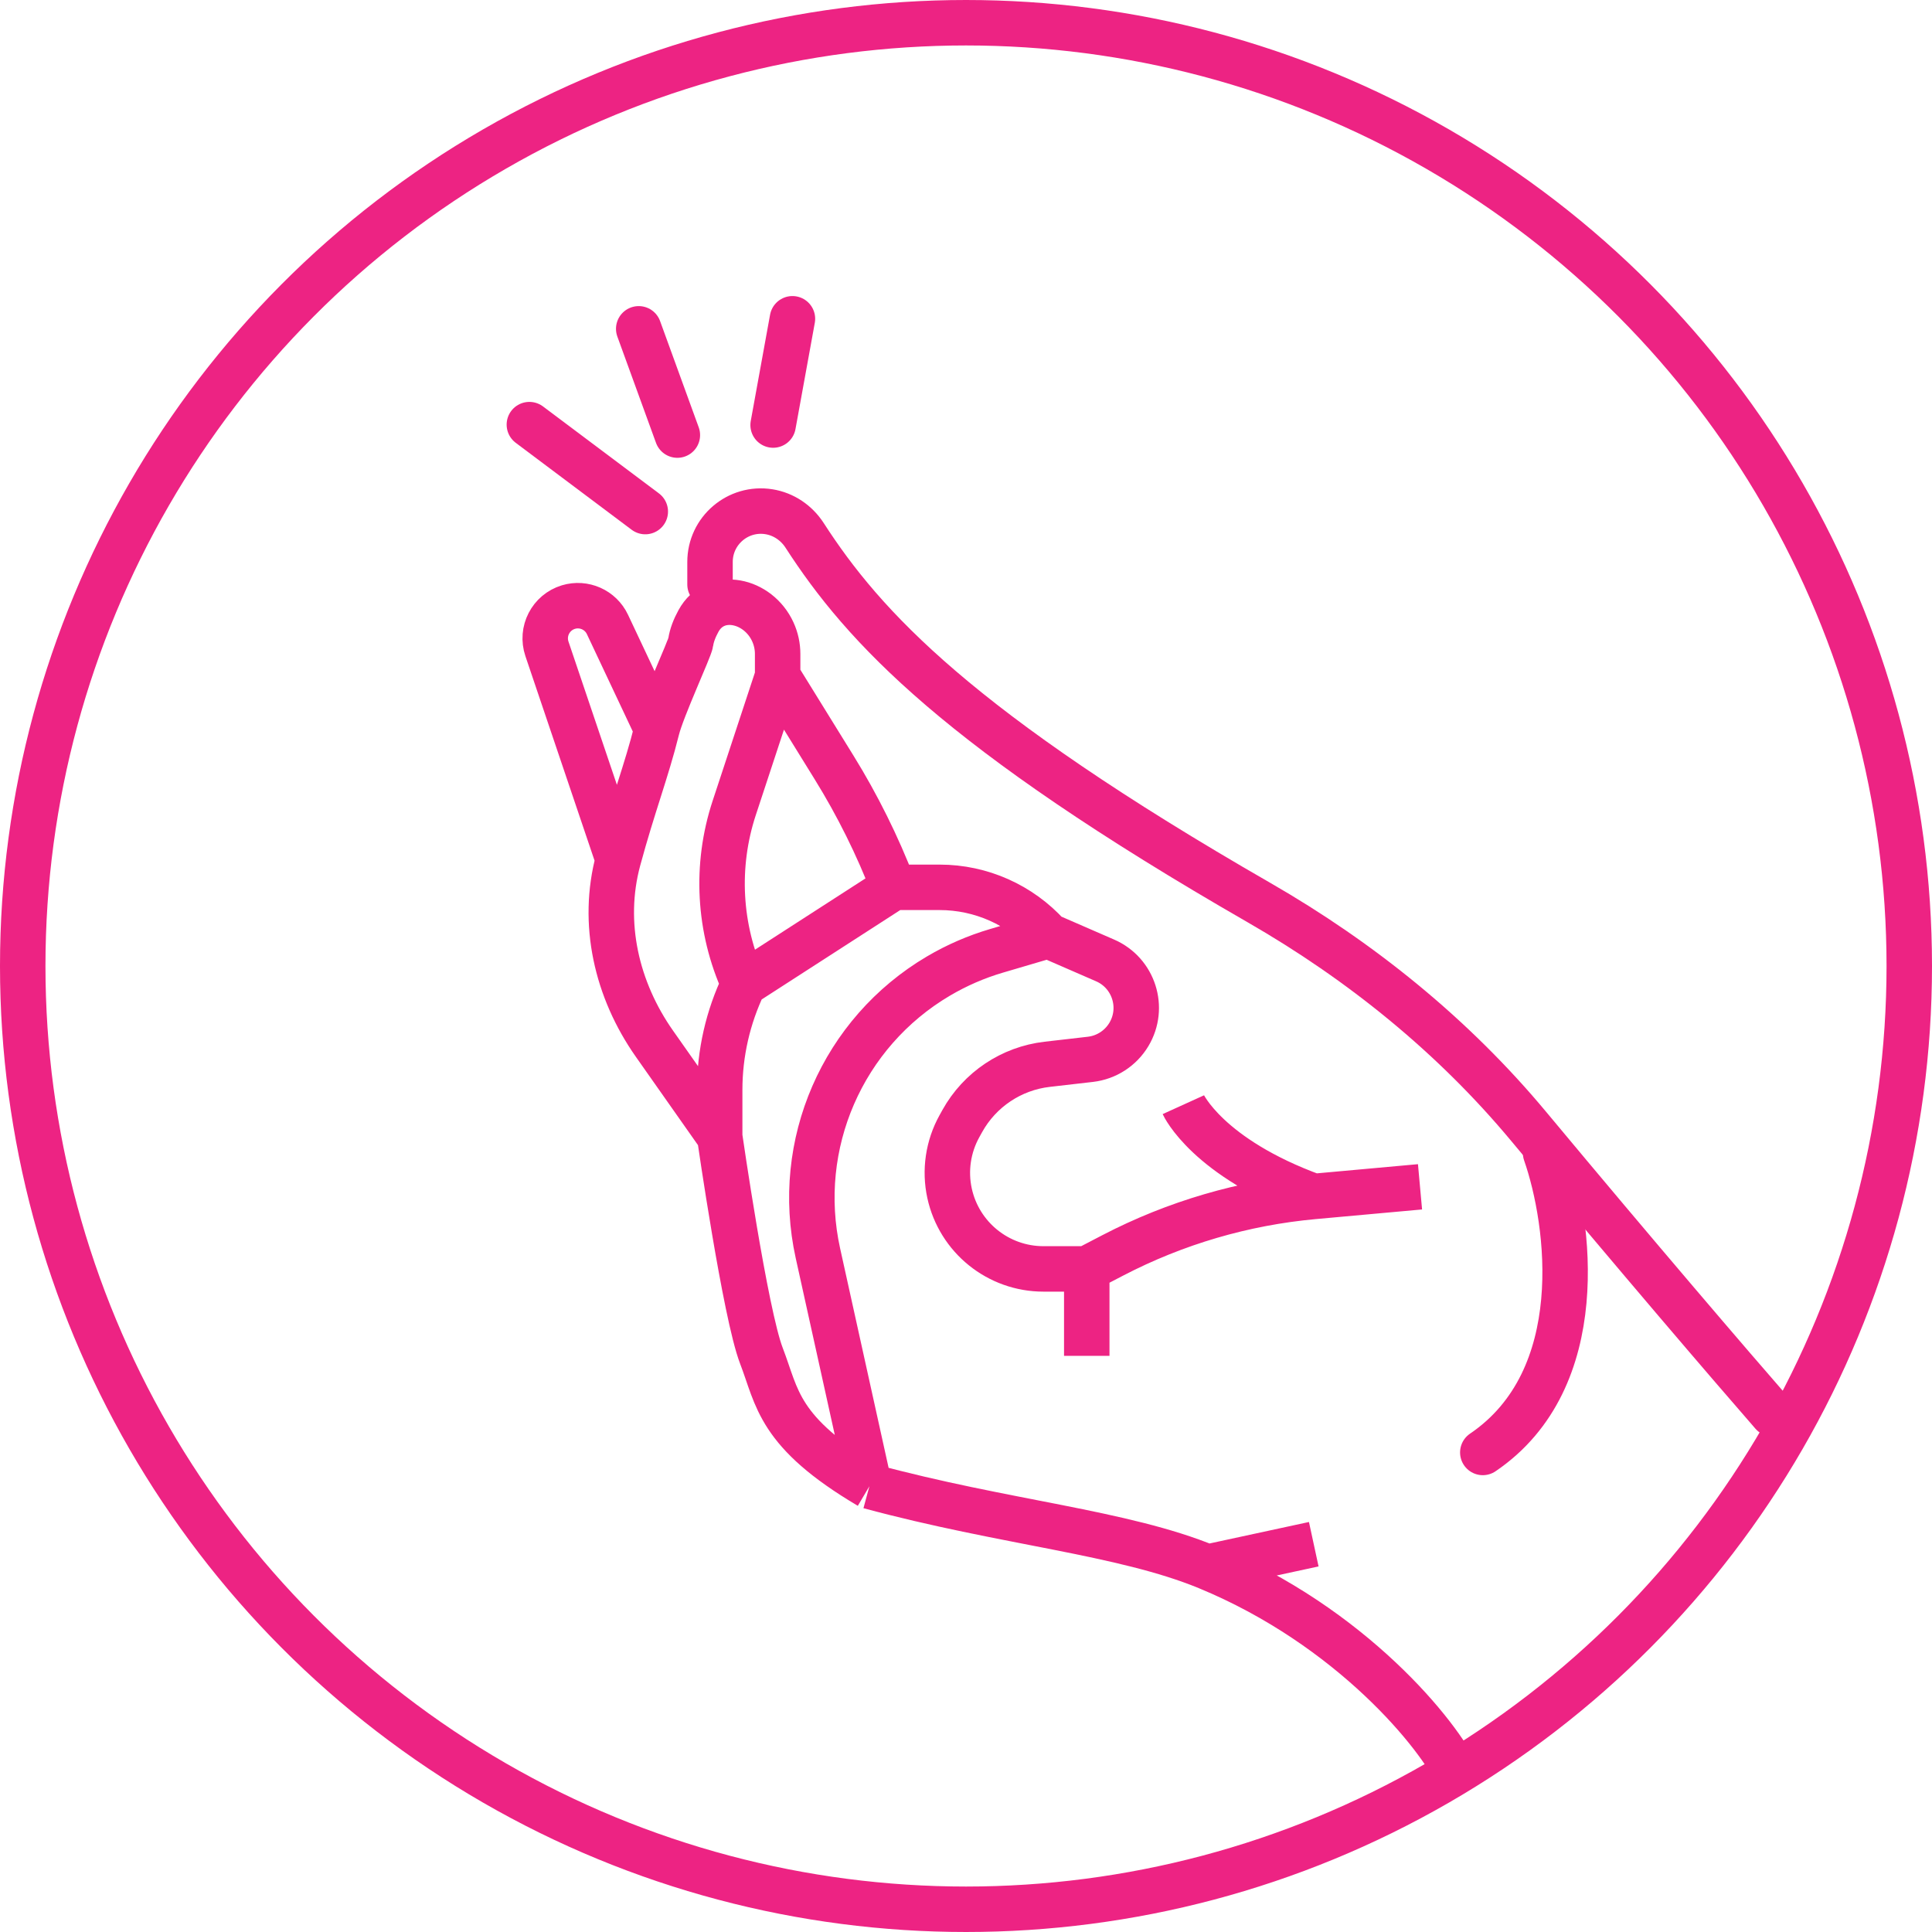
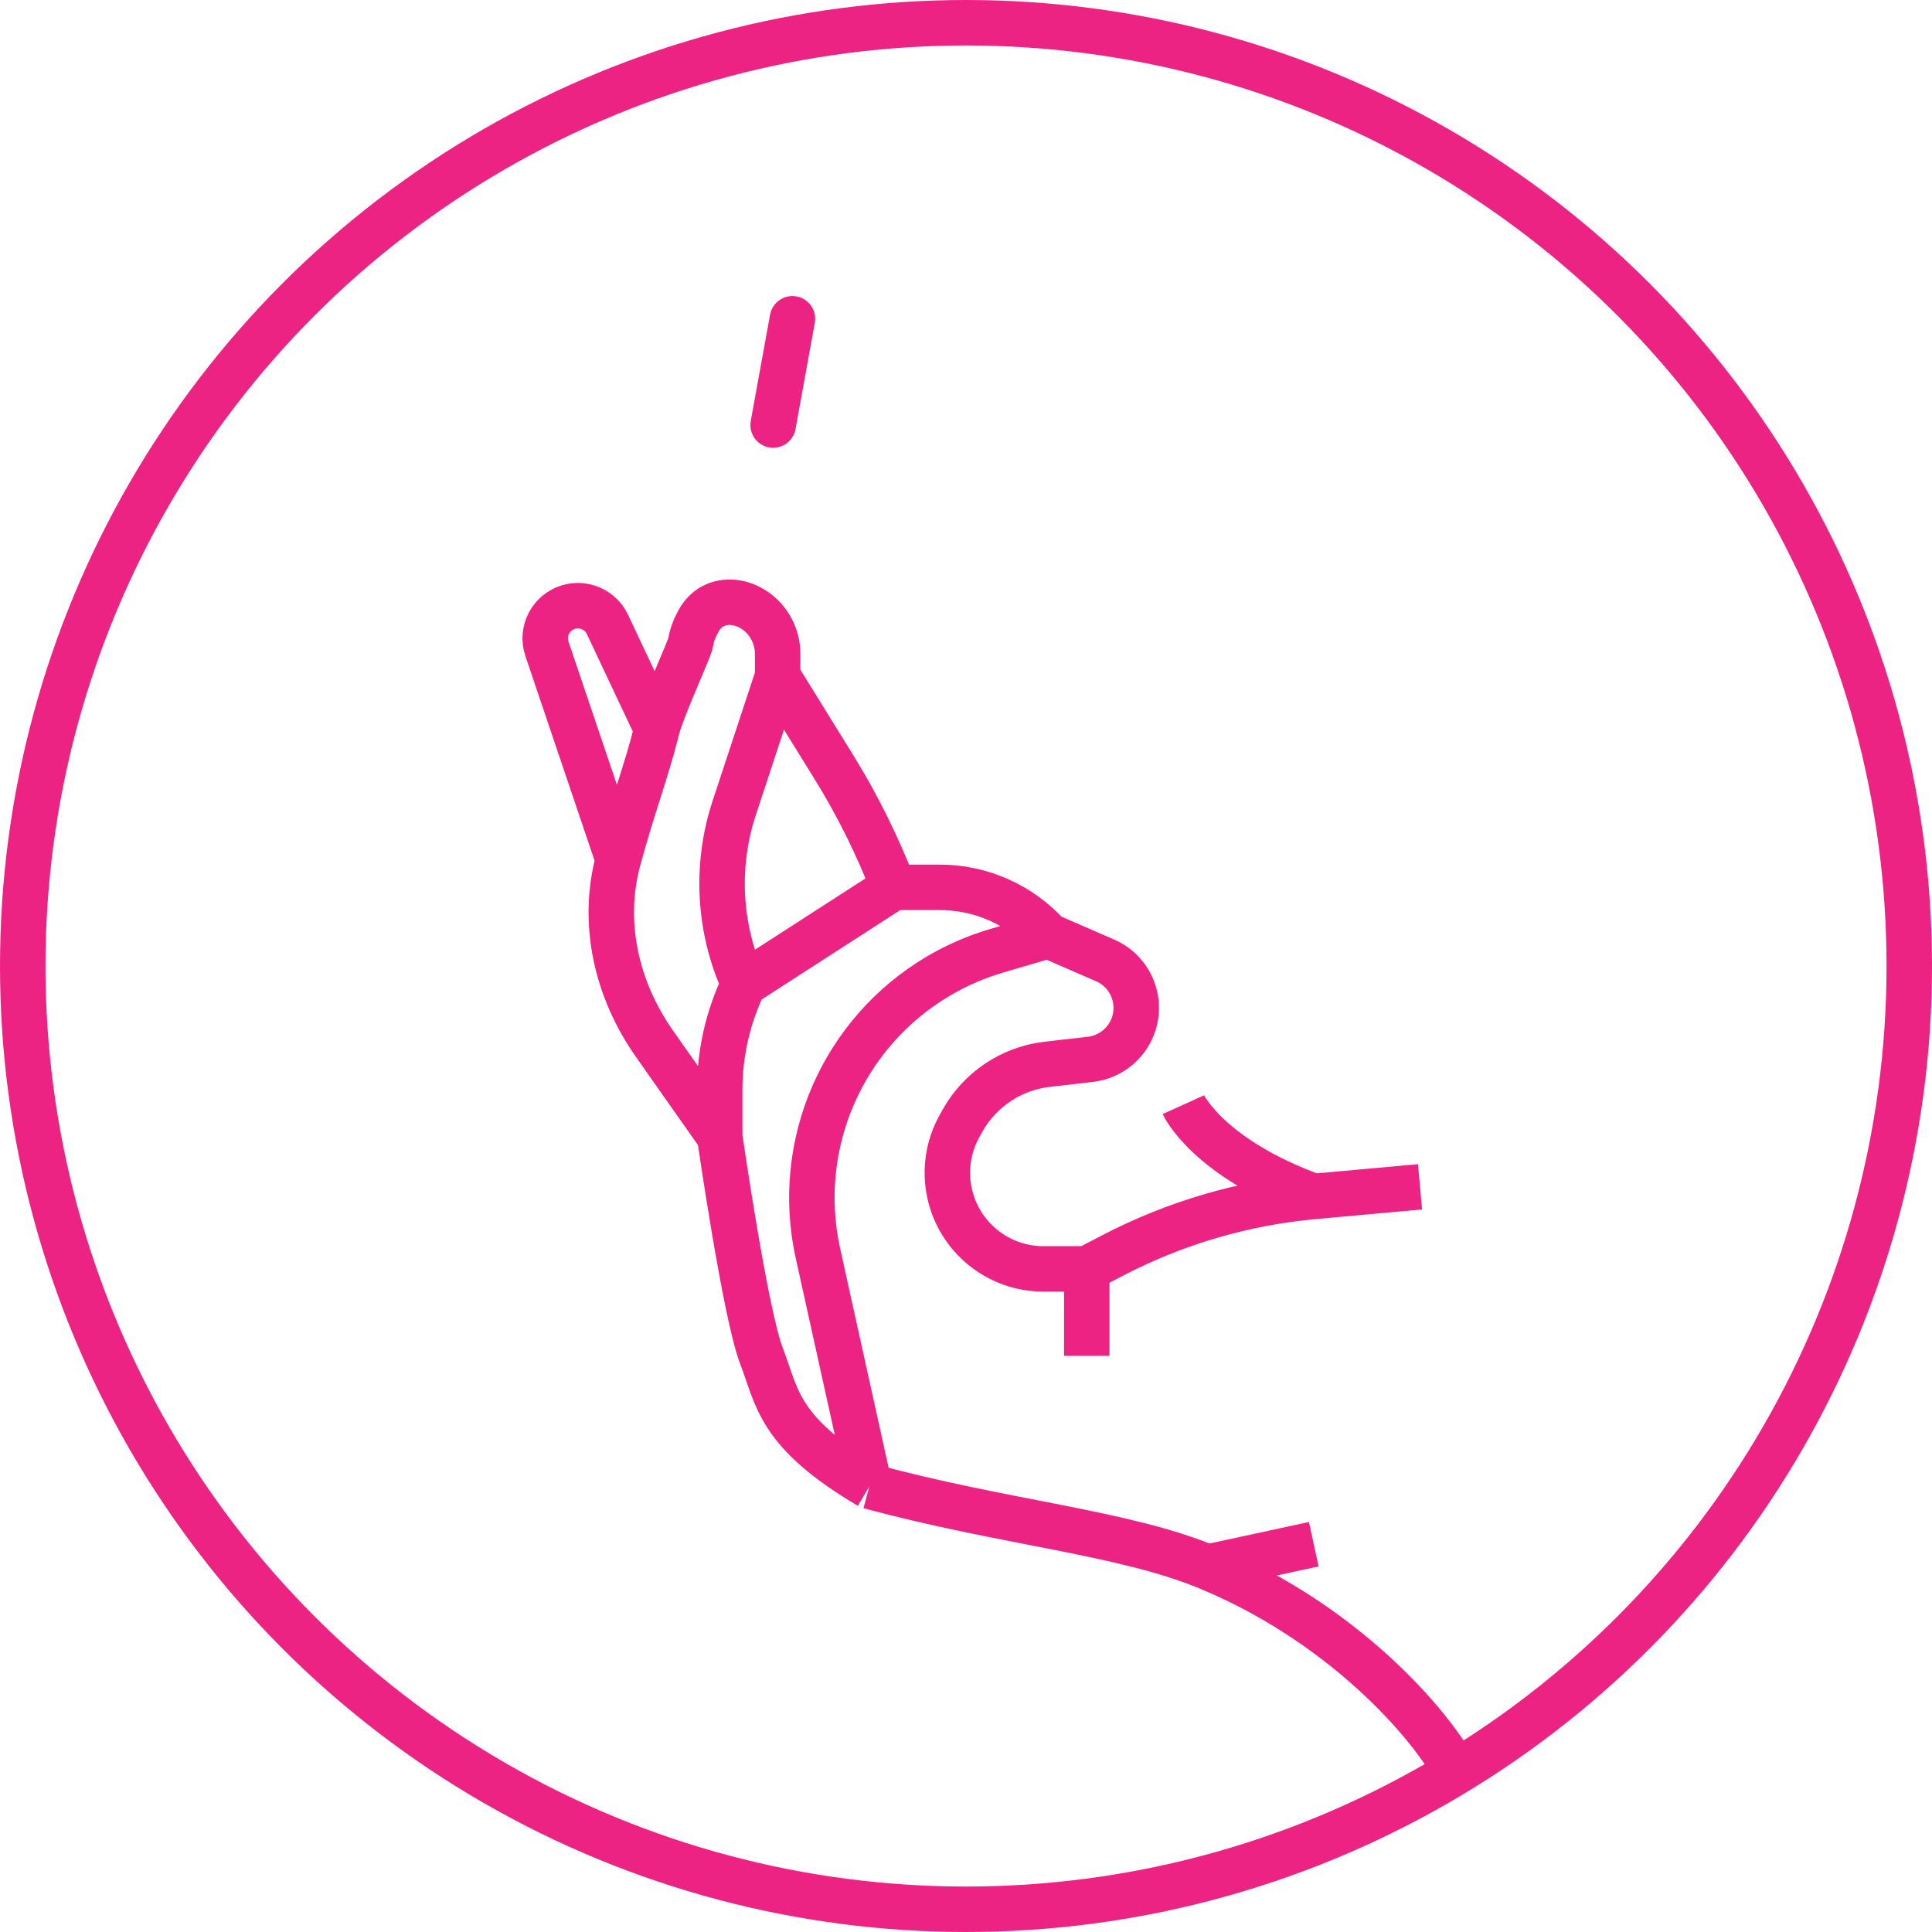
<svg xmlns="http://www.w3.org/2000/svg" width="85" height="85" viewBox="0 0 85 85" fill="none">
  <path d="M64.175 78.2C63.33 76.331 59.441 71.555 53.125 68.949M38.25 65.389C34.213 63 34.213 61.5 33.5 59.652C32.787 57.804 31.663 50 31.663 50M38.25 65.389L35.985 55.138C34.928 50.352 37.069 45.43 41.29 42.941V42.941C42.094 42.467 42.953 42.094 43.848 41.831L46.113 41.164M38.25 65.389C44.2 67 49.389 67.408 53.125 68.949M31.663 50L28.794 45.921C27.129 43.553 26.445 40.62 27.2 37.825V37.825M31.663 50V47.953C31.663 46.338 32.026 44.745 32.725 43.289V43.289M34.213 29.75V28.772C34.213 28.436 34.141 28.104 34.001 27.799V27.799C33.359 26.39 31.472 25.963 30.729 27.322C30.557 27.636 30.432 27.955 30.388 28.262C30.346 28.55 29.132 31.156 28.9 32.087M34.213 29.75L32.303 35.545C31.465 38.088 31.616 40.853 32.725 43.289V43.289M34.213 29.75L36.693 33.76C37.729 35.434 38.606 37.202 39.313 39.039V39.039M32.725 43.289L39.313 39.039M39.313 39.039H41.341C43.161 39.039 44.895 39.812 46.113 41.164V41.164M46.113 41.164L48.62 42.255C49.881 42.803 50.373 44.336 49.665 45.515V45.515C49.301 46.121 48.676 46.525 47.973 46.606L46.069 46.825C44.496 47.007 43.106 47.936 42.337 49.32L42.212 49.546C41.713 50.444 41.558 51.493 41.776 52.497V52.497C42.199 54.441 43.919 55.827 45.908 55.827H47.813M47.813 55.827V59.652M47.813 55.827L48.96 55.23C51.711 53.8 54.713 52.92 57.8 52.639V52.639M62.475 52.215L57.8 52.639M57.8 52.639C53.125 50.94 52.063 48.602 52.063 48.602M53.125 68.949L57.8 67.939M28.9 32.087L26.725 27.472C26.421 26.828 25.69 26.503 25.008 26.709V26.709C24.231 26.945 23.803 27.776 24.063 28.546L27.2 37.825M28.9 32.087C28.442 33.928 27.85 35.421 27.2 37.825" stroke="#ED2383" stroke-width="2" stroke-linejoin="round" />
-   <path d="M77.988 62.202C76.182 60.131 72.069 55.339 67.258 49.56C63.942 45.577 59.879 42.292 55.386 39.708C42.146 32.093 38.004 27.586 35.399 23.553C35.043 23.002 34.477 22.617 33.829 22.514V22.514C32.469 22.297 31.238 23.347 31.238 24.724V25.713" stroke="#ED2383" stroke-width="2" stroke-linecap="round" />
-   <path d="M68 50.727C69.062 53.773 69.998 60.672 65.237 63.902" stroke="#ED2383" stroke-width="2" stroke-linecap="round" />
  <path d="M34.014 18.7L34.864 14.025" stroke="#ED2383" stroke-width="2" stroke-linecap="round" />
-   <path d="M29.801 19.142L28.101 14.467" stroke="#ED2383" stroke-width="2" stroke-linecap="round" />
-   <path d="M28.39 22.507L23.29 18.682" stroke="#ED2383" stroke-width="2" stroke-linecap="round" />
  <circle cx="42.5" cy="42.5" r="41.5" stroke="#ED2383" stroke-width="2" />
</svg>